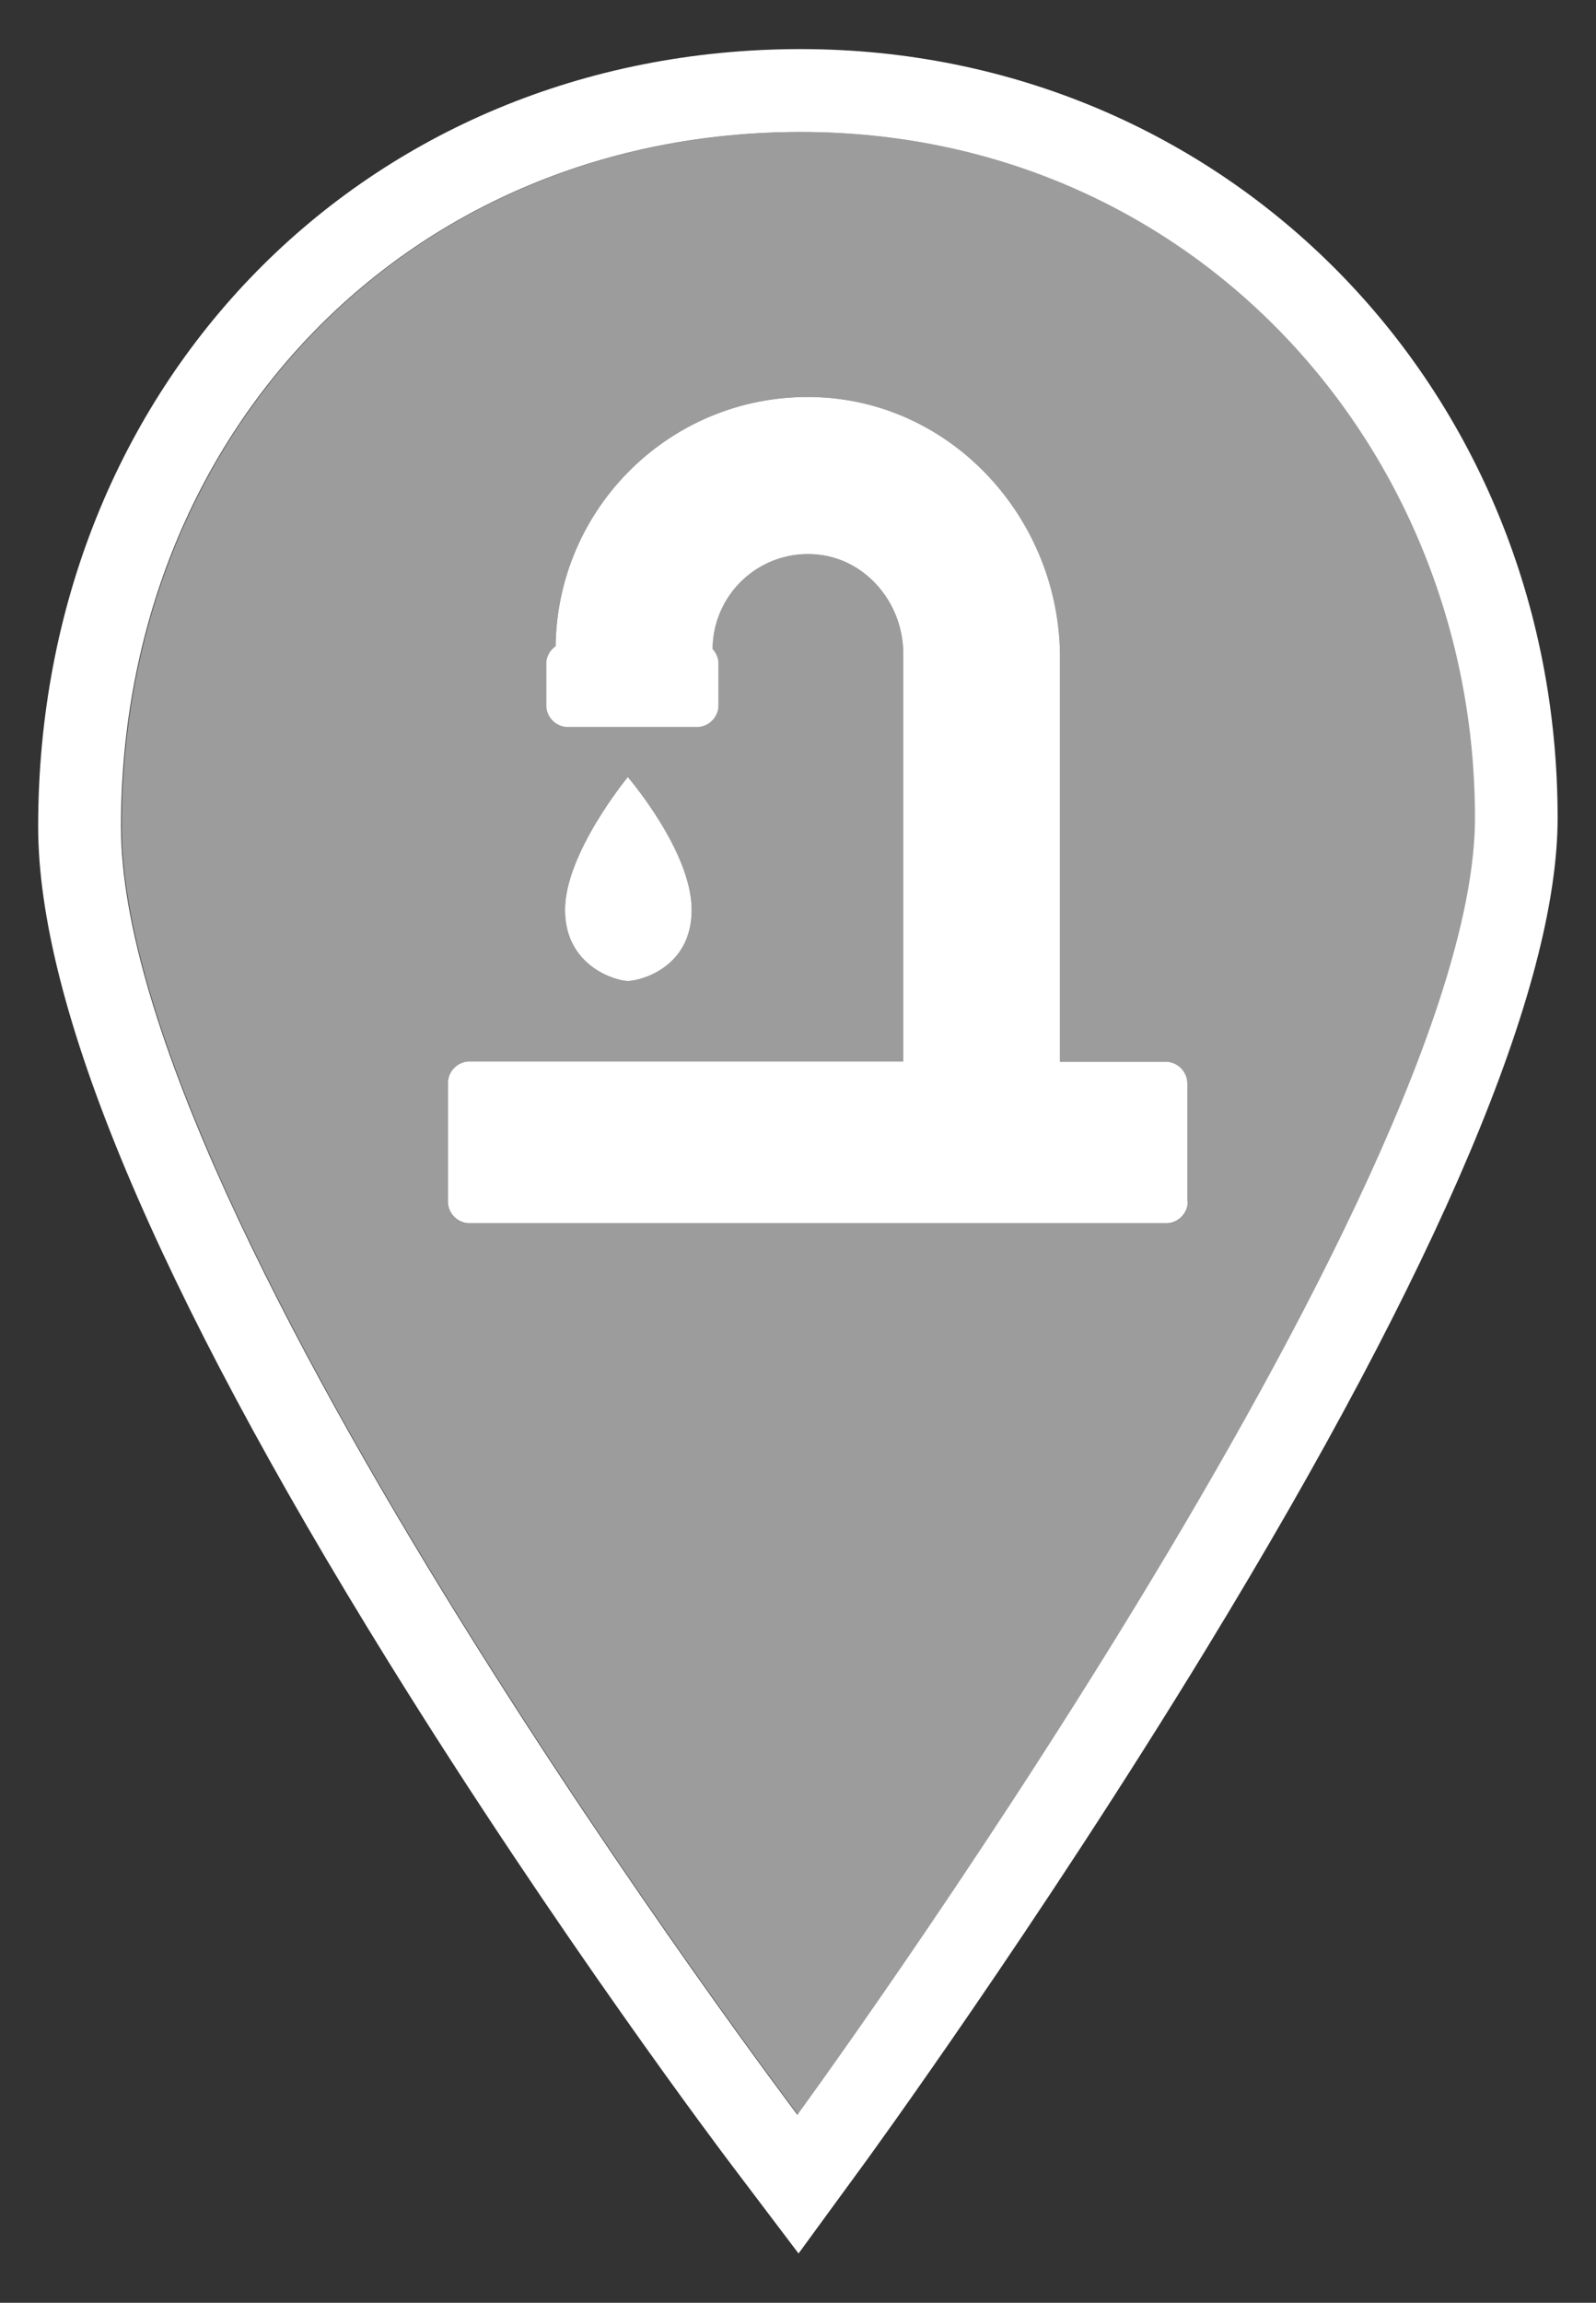
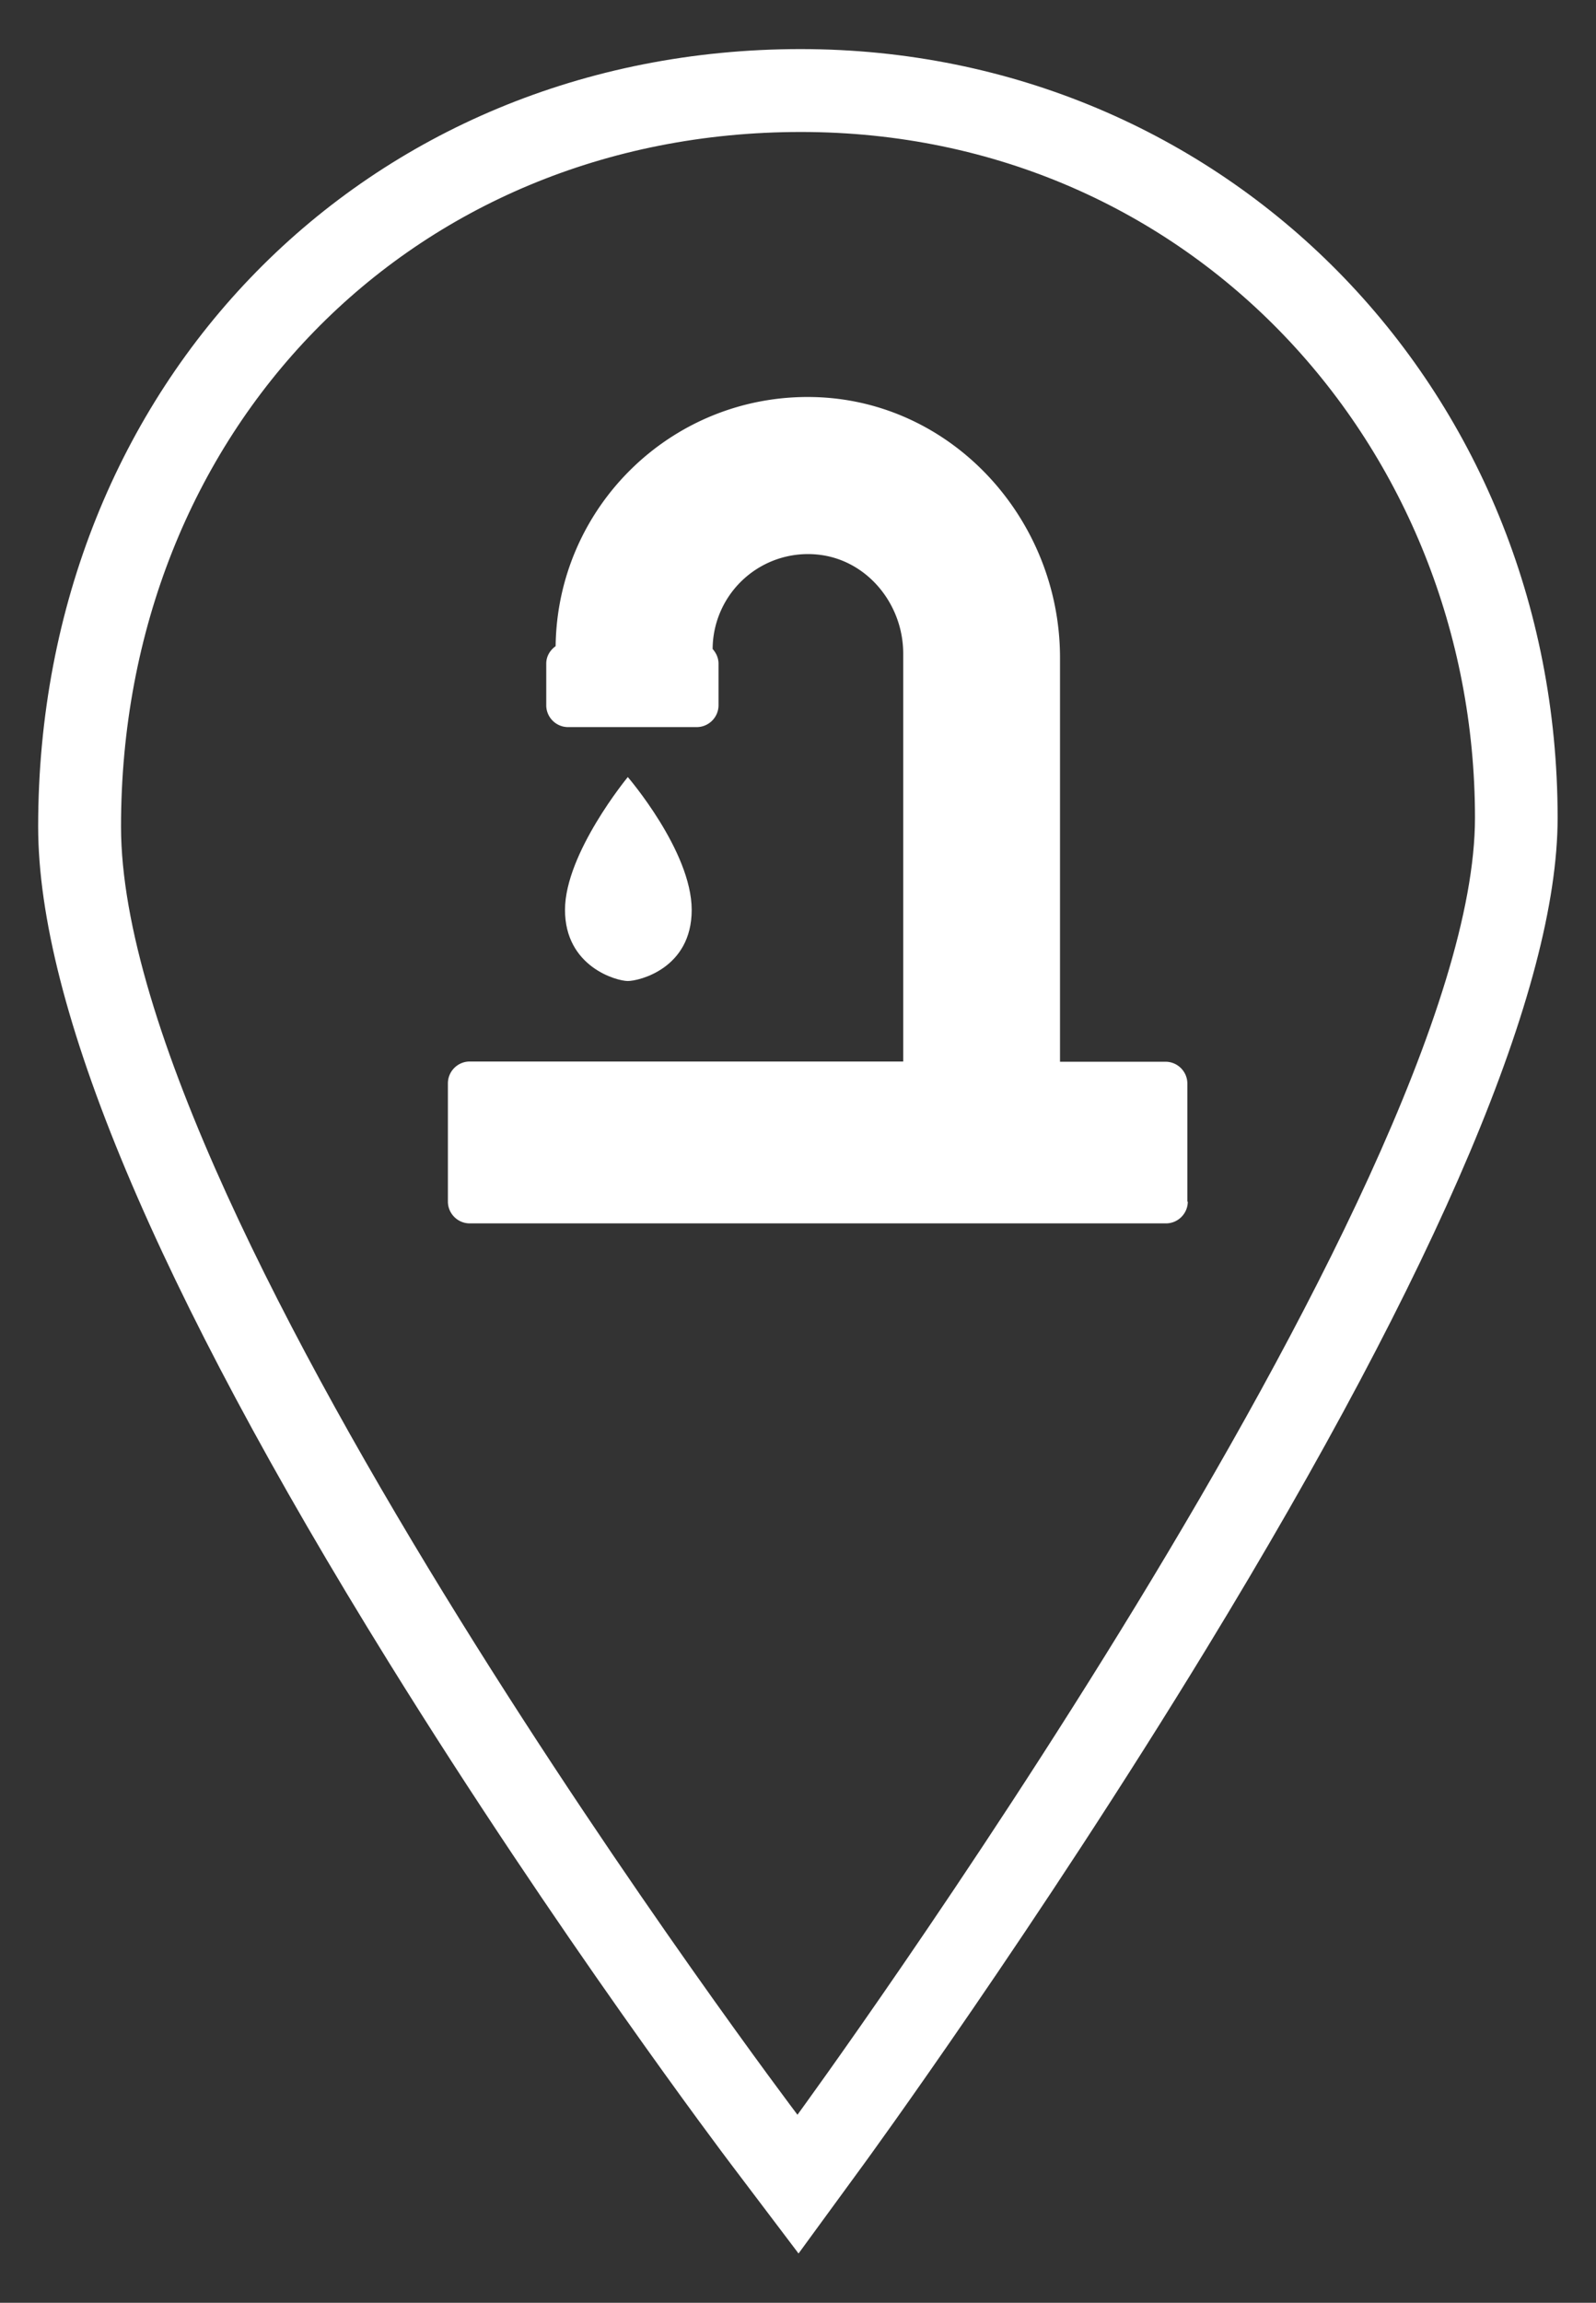
<svg xmlns="http://www.w3.org/2000/svg" viewBox="0 0 73.19 105.56">
  <rect x="0" y="0" width="73.19" height="105.56" fill="#333333" stroke="none" />
-   <path fill="#9d9c9c" d="M36.76 6.05c-17.95 0-31.18 13.76-31.18 31.84S36.6 96.94 36.6 96.94s31.07-42.49 31.07-59.45S54.71 6.05 36.76 6.05Zm17.71 49.04c0 .55-.45 1-1 1H21.54c-.55 0-1-.45-1-1v-5.42c0-.55.45-1 1-1h19.88V29.96c0-2.28-1.67-4.32-3.94-4.54a4.373 4.373 0 0 0-4.8 4.33c.16.18.27.41.27.67v1.91c0 .55-.45 1-1 1h-5.9c-.55 0-1-.45-1-1v-1.91c0-.34.18-.62.43-.8.08-6.4 5.34-11.54 11.78-11.42 6.37.12 11.35 5.58 11.35 11.95v18.52h4.84c.55 0 1 .45 1 1v5.42ZM25.91 41.71c0-2.6 2.88-6.09 2.88-6.09s2.93 3.4 2.93 6.09-2.42 3.26-2.93 3.26-2.88-.65-2.88-3.26Z" />
  <path fill="#9d9c9c" d="M27.14 30.77h4.03v.55h-4.03z" />
  <path fill="#fff" d="M36.73 6.05c17.95 0 30.91 14.48 30.91 31.44S36.57 96.94 36.57 96.94 5.55 55.97 5.55 37.89 18.78 6.05 36.73 6.05m0-3.8c-19.94 0-34.98 15.32-34.98 35.64 0 8.22 5.41 21.11 16.08 38.31 7.76 12.51 15.39 22.61 15.71 23.03l3.08 4.07 3.01-4.12c.08-.11 7.95-10.9 15.71-23.63 10.68-17.51 16.09-30.32 16.09-38.06 0-19.76-15.25-35.24-34.71-35.24Z" />
  <path fill="#fff" d="M25.91 41.71c0-2.6 2.88-6.09 2.88-6.09s2.93 3.4 2.93 6.09-2.42 3.26-2.93 3.26-2.88-.65-2.88-3.26Z" />
  <path fill="#fff" d="M54.47 55.08c0 .55-.45 1-1 1H21.54c-.55 0-1-.45-1-1v-5.42c0-.55.45-1 1-1h19.88v-18.7c0-2.28-1.67-4.32-3.94-4.54a4.373 4.373 0 0 0-4.8 4.33c.16.18.27.41.27.67v1.91c0 .55-.45 1-1 1h-5.9c-.55 0-1-.45-1-1v-1.91c0-.34.18-.62.43-.8.08-6.4 5.34-11.54 11.78-11.42 6.37.12 11.35 5.58 11.35 11.95v18.52h4.84c.55 0 1 .45 1 1v5.42Z" />
</svg>